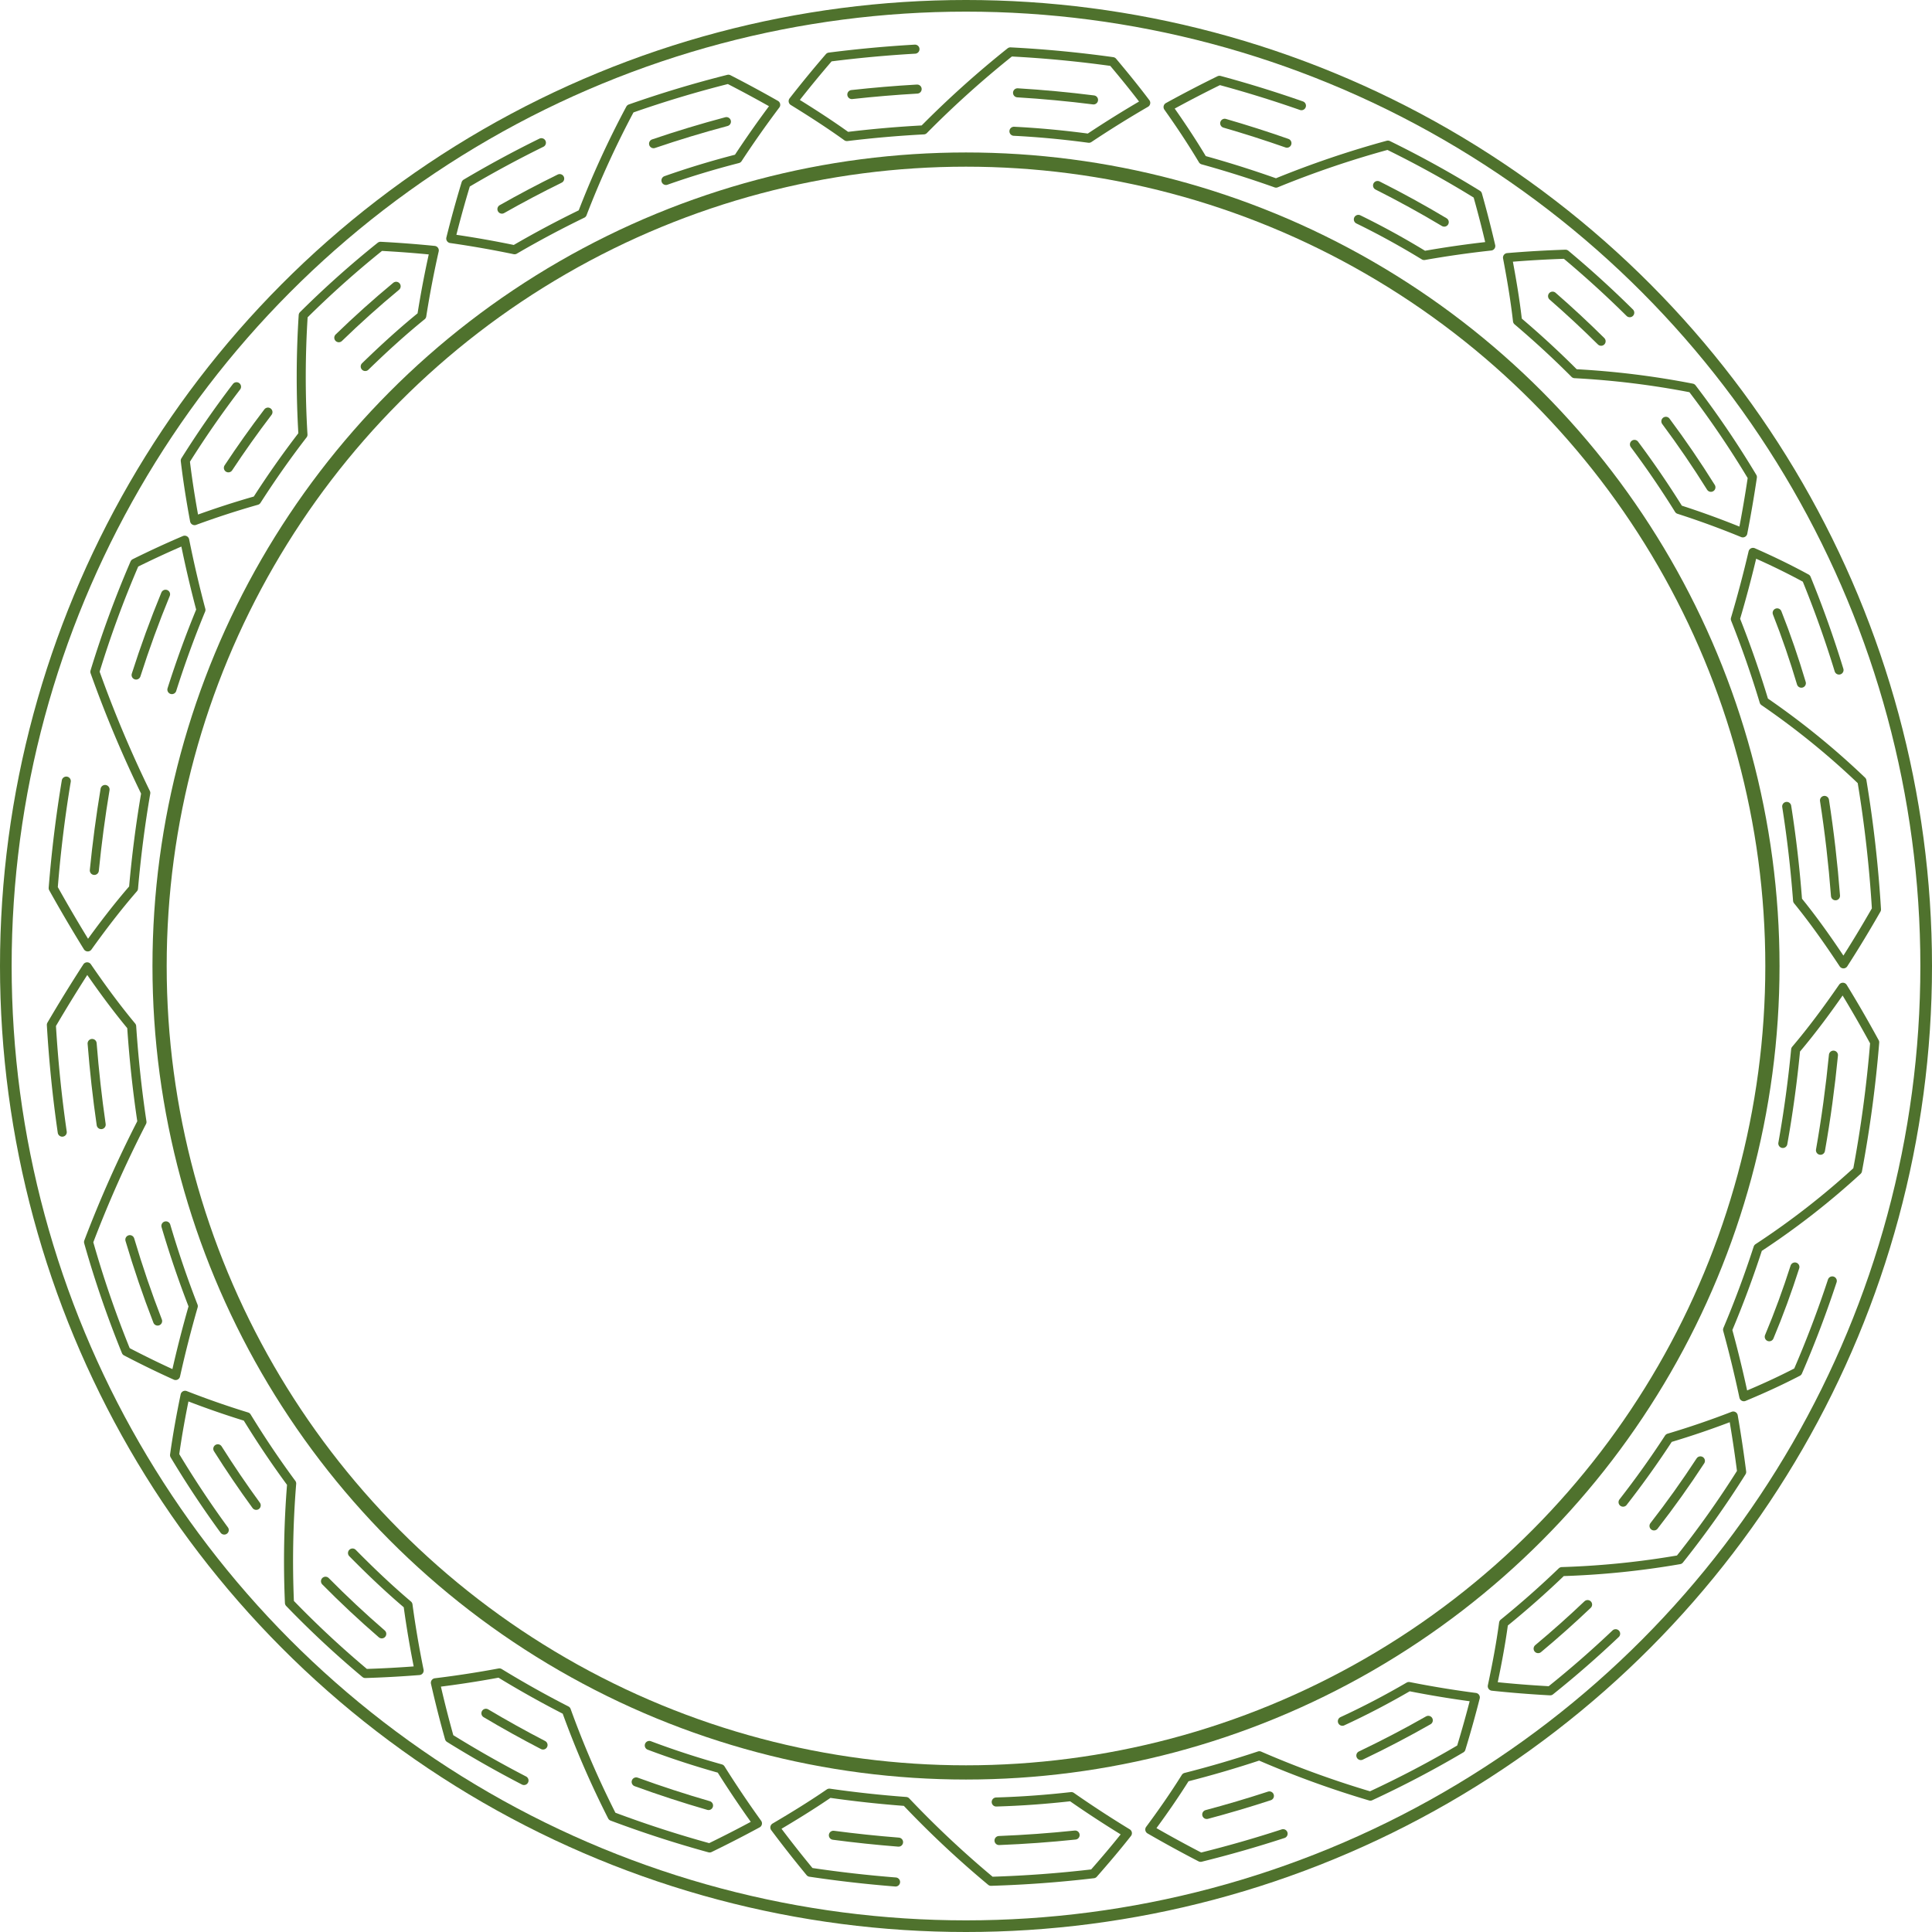
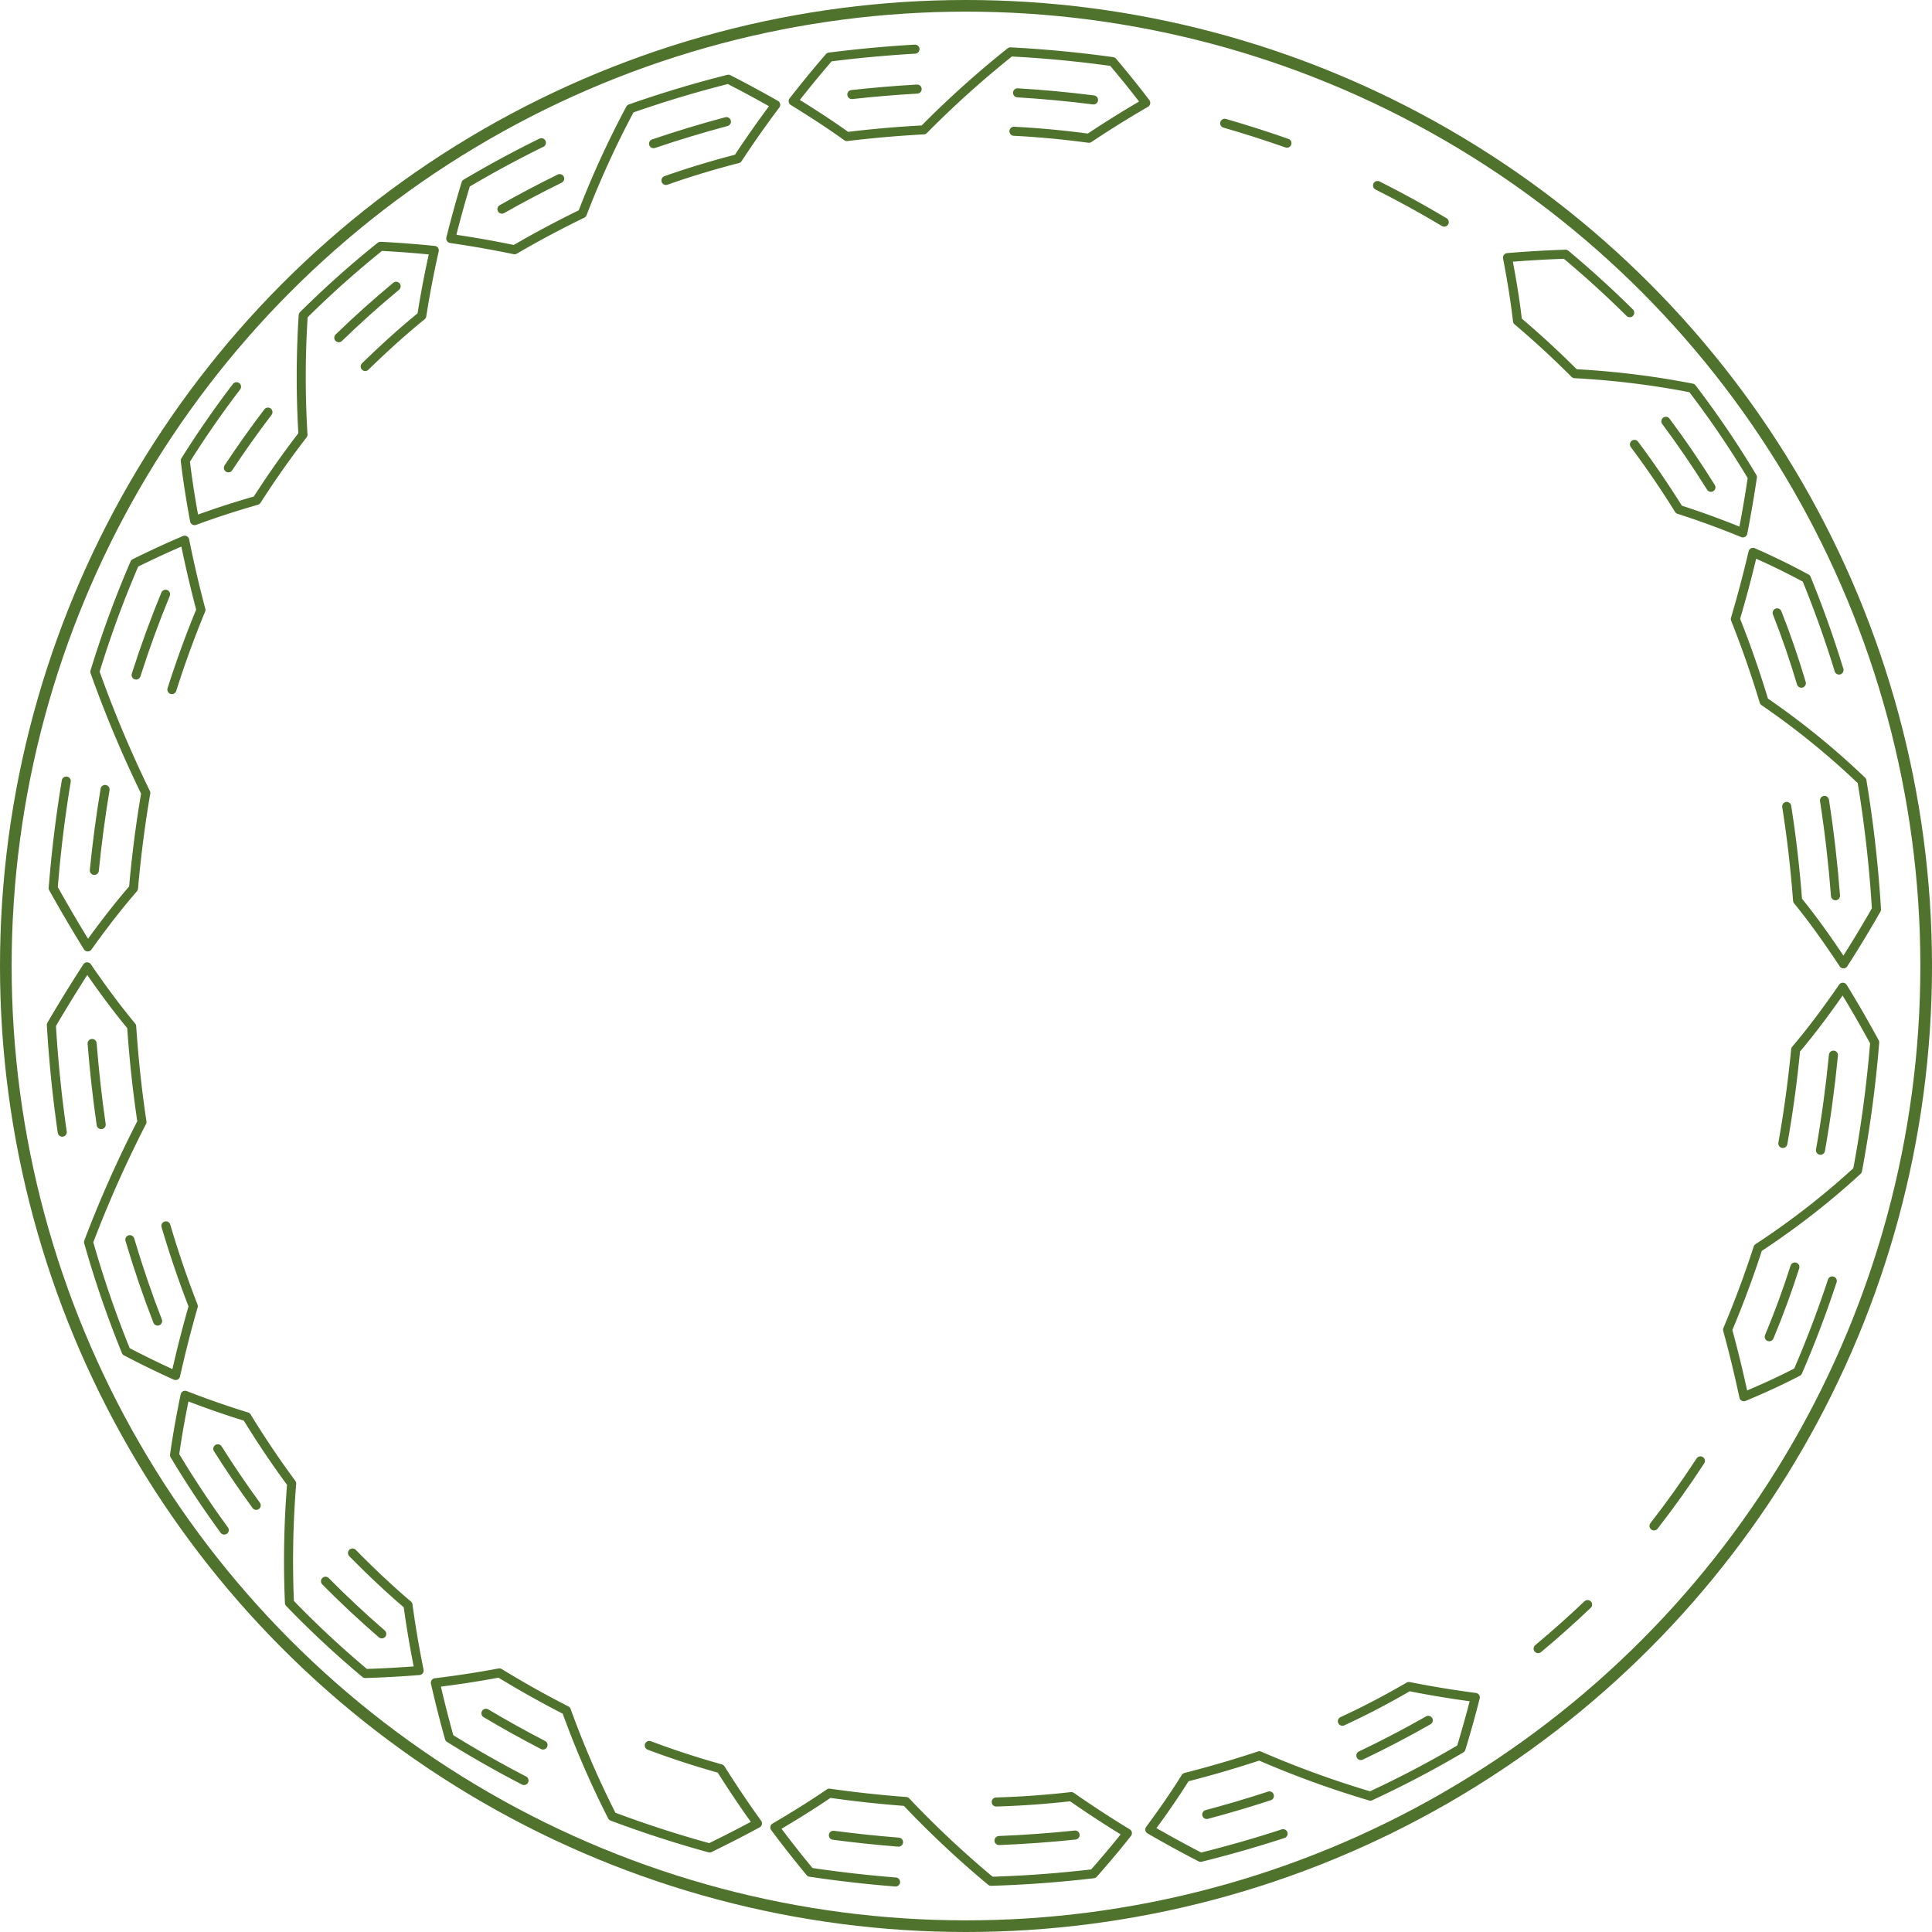
<svg xmlns="http://www.w3.org/2000/svg" width="746.098" height="746.098" viewBox="0 0 746.098 746.098">
  <g id="Grupo_1807" data-name="Grupo 1807" transform="translate(-163.499 -233.928)">
    <g id="Grupo_348" data-name="Grupo 348" transform="translate(183.341 252.911)">
      <g id="Grupo_339" data-name="Grupo 339" transform="translate(0.702)">
        <g id="Grupo_332" data-name="Grupo 332" transform="translate(0 189.633)">
          <path id="Trazado_1429" data-name="Trazado 1429" d="M186.7,508.566c-2.287,13.718-3.948,27.454-5.055,41.321q6.425,11.517,13.347,22.708c5.588-7.792,11.386-15.386,17.668-22.623,1.085-12.371,2.644-24.6,4.744-36.836a455.922,455.922,0,0,1-19.663-46.79,402.119,402.119,0,0,1,15.389-41.912c6.362-3.158,12.766-6.115,19.3-8.9,1.82,9.05,3.9,17.993,6.268,26.913-4.182,10.119-7.894,20.333-11.212,30.775" transform="translate(-181.648 -415.536)" fill="none" stroke="#4f722d" stroke-linecap="round" stroke-linejoin="round" stroke-width="3.496" />
          <path id="Trazado_1430" data-name="Trazado 1430" d="M195.449,530.456c1.05-10.479,2.422-20.872,4.15-31.259" transform="translate(-179.57 -402.938)" fill="none" stroke="#4f722d" stroke-linecap="round" stroke-linejoin="round" stroke-width="3.496" />
          <path id="Trazado_1431" data-name="Trazado 1431" d="M209.475,464.872c3.379-10.578,7.147-20.935,11.376-31.2" transform="translate(-177.458 -412.805)" fill="none" stroke="#4f722d" stroke-linecap="round" stroke-linejoin="round" stroke-width="3.496" />
        </g>
        <g id="Grupo_333" data-name="Grupo 333" transform="translate(51.004 76.138)">
          <path id="Trazado_1432" data-name="Trazado 1432" d="M245,432.82" transform="translate(-223.113 -299.437)" fill="none" stroke="#4f722d" stroke-linejoin="round" stroke-width="3.496" />
          <path id="Trazado_1433" data-name="Trazado 1433" d="M245.767,371.124c-7.048,9.231-13.607,18.695-19.79,28.541.926,7.758,2.154,15.483,3.59,23.162,7.921-2.905,15.878-5.5,23.987-7.8,5.606-8.748,11.531-17.171,17.87-25.393a372.194,372.194,0,0,1,.1-46.089,374.379,374.379,0,0,1,29.852-26.654c6.943.364,13.843.889,20.76,1.589-1.886,8.373-3.492,16.75-4.826,25.232-7.605,6.171-14.815,12.758-21.837,19.593" transform="translate(-225.977 -316.894)" fill="none" stroke="#4f722d" stroke-linecap="round" stroke-linejoin="round" stroke-width="3.496" />
          <path id="Trazado_1434" data-name="Trazado 1434" d="M240.446,394.063c4.865-7.364,9.938-14.511,15.283-21.523" transform="translate(-223.798 -308.515)" fill="none" stroke="#4f722d" stroke-linecap="round" stroke-linejoin="round" stroke-width="3.496" />
          <path id="Trazado_1435" data-name="Trazado 1435" d="M277.507,350.174c7.138-6.929,14.492-13.522,22.145-19.861" transform="translate(-218.217 -314.873)" fill="none" stroke="#4f722d" stroke-linecap="round" stroke-linejoin="round" stroke-width="3.496" />
        </g>
        <g id="Grupo_334" data-name="Grupo 334" transform="translate(125.606 11.615)">
          <path id="Trazado_1436" data-name="Trazado 1436" d="M290.815,303.285" transform="translate(-290.815 -254.421)" fill="none" stroke="#4f722d" stroke-linejoin="round" stroke-width="3.496" />
          <path id="Trazado_1437" data-name="Trazado 1437" d="M350.086,285.331c-9.931,4.883-19.606,10.114-29.133,15.761-2.137,7.045-4.086,14.1-5.862,21.251,8.267,1.185,16.449,2.618,24.626,4.32,8.564-4.995,17.255-9.625,26.169-13.95a360.381,360.381,0,0,1,18.535-40.5c12.475-4.387,25.061-8.168,37.876-11.394q9.251,4.741,18.266,9.874c-5.1,6.787-9.969,13.692-14.632,20.8-9.353,2.406-18.63,5.19-27.743,8.411" transform="translate(-287.159 -260.816)" fill="none" stroke="#4f722d" stroke-linecap="round" stroke-linejoin="round" stroke-width="3.496" />
          <path id="Trazado_1438" data-name="Trazado 1438" d="M332.257,305.955c7.333-4.158,14.748-8.075,22.309-11.788" transform="translate(-284.574 -255.794)" fill="none" stroke="#4f722d" stroke-linecap="round" stroke-linejoin="round" stroke-width="3.496" />
          <path id="Trazado_1439" data-name="Trazado 1439" d="M383.155,283.566c9.3-3.164,18.646-5.995,28.132-8.522" transform="translate(-276.91 -258.673)" fill="none" stroke="#4f722d" stroke-linecap="round" stroke-linejoin="round" stroke-width="3.496" />
        </g>
        <g id="Grupo_335" data-name="Grupo 335" transform="translate(285.761)">
          <path id="Trazado_1440" data-name="Trazado 1440" d="M544.059,293.194" transform="translate(-412.836 -244.325)" fill="none" stroke="#4f722d" stroke-linejoin="round" stroke-width="3.496" />
          <path id="Trazado_1441" data-name="Trazado 1441" d="M477.048,250.721c-11.078.64-22.069,1.657-33.077,3.063-4.8,5.563-9.439,11.212-13.961,17.007,7.053,4.356,14.022,8.836,20.76,13.682,9.863-1.2,19.712-2.056,29.633-2.582a381.414,381.414,0,0,1,33.5-30.114c13.232.68,26.352,1.93,39.477,3.765,4.383,5.214,8.683,10.478,12.782,15.927-7.465,4.335-14.76,8.871-21.948,13.663-9.6-1.292-19.265-2.215-28.94-2.7" transform="translate(-430.01 -250.721)" fill="none" stroke="#4f722d" stroke-linecap="round" stroke-linejoin="round" stroke-width="3.496" />
          <path id="Trazado_1442" data-name="Trazado 1442" d="M449.7,266.234c8.4-.929,16.788-1.632,25.223-2.115" transform="translate(-427.044 -248.703)" fill="none" stroke="#4f722d" stroke-linecap="round" stroke-linejoin="round" stroke-width="3.496" />
          <path id="Trazado_1443" data-name="Trazado 1443" d="M505.319,265.374c9.823.6,19.578,1.51,29.345,2.742" transform="translate(-418.67 -248.514)" fill="none" stroke="#4f722d" stroke-linecap="round" stroke-linejoin="round" stroke-width="3.496" />
        </g>
        <g id="Grupo_336" data-name="Grupo 336" transform="translate(430.546 12.034)">
-           <path id="Trazado_1444" data-name="Trazado 1444" d="M607.341,270.979c-10.451-3.659-20.966-6.912-31.648-9.8-6.706,3.287-13.3,6.716-19.848,10.322,4.719,6.64,9.236,13.44,13.419,20.44,9.546,2.645,18.944,5.611,28.284,8.934a375.047,375.047,0,0,1,43.185-14.671c11.868,5.815,23.368,12.159,34.618,19.123,1.861,6.582,3.56,13.179,5.109,19.844-8.629.941-17.174,2.155-25.726,3.666-8.246-5.038-16.727-9.72-25.406-13.953" transform="translate(-555.846 -261.18)" fill="none" stroke="#4f722d" stroke-linecap="round" stroke-linejoin="round" stroke-width="3.496" />
          <path id="Trazado_1445" data-name="Trazado 1445" d="M574.848,275.6c8.094,2.341,16.087,4.9,24.04,7.684" transform="translate(-552.985 -259.009)" fill="none" stroke="#4f722d" stroke-linecap="round" stroke-linejoin="round" stroke-width="3.496" />
          <path id="Trazado_1446" data-name="Trazado 1446" d="M626.148,296.477c8.769,4.413,17.325,9.111,25.758,14.153" transform="translate(-545.26 -255.865)" fill="none" stroke="#4f722d" stroke-linecap="round" stroke-linejoin="round" stroke-width="3.496" />
        </g>
        <g id="Grupo_337" data-name="Grupo 337" transform="translate(533.281 79.194)">
          <path id="Trazado_1447" data-name="Trazado 1447" d="M645.135,334.115" transform="translate(-645.135 -317.357)" fill="none" stroke="#4f722d" stroke-linejoin="round" stroke-width="3.496" />
          <path id="Trazado_1448" data-name="Trazado 1448" d="M716.972,342.13c-7.977-7.9-16.212-15.393-24.818-22.58-7.485.241-14.921.673-22.383,1.306,1.539,8.107,2.922,16.236,3.858,24.44,7.663,6.5,15,13.258,22.1,20.378a324.624,324.624,0,0,1,45.275,5.573,369.871,369.871,0,0,1,23.332,34.382c-1.073,7.212-2.3,14.371-3.695,21.526-8.136-3.342-16.321-6.341-24.69-9.03-5.381-8.648-11.072-16.987-17.162-25.136" transform="translate(-641.425 -319.55)" fill="none" stroke="#4f722d" stroke-linecap="round" stroke-linejoin="round" stroke-width="3.496" />
-           <path id="Trazado_1449" data-name="Trazado 1449" d="M684.892,333.619c6.446,5.613,12.672,11.4,18.745,17.42" transform="translate(-639.148 -317.431)" fill="none" stroke="#4f722d" stroke-linecap="round" stroke-linejoin="round" stroke-width="3.496" />
          <path id="Trazado_1450" data-name="Trazado 1450" d="M722.92,375.628c6.161,8.27,11.932,16.731,17.4,25.49" transform="translate(-633.422 -311.106)" fill="none" stroke="#4f722d" stroke-linecap="round" stroke-linejoin="round" stroke-width="3.496" />
        </g>
        <g id="Grupo_338" data-name="Grupo 338" transform="translate(649.613 166.893)">
          <path id="Trazado_1451" data-name="Trazado 1451" d="M765.614,395.772" transform="translate(-743.325 -395.772)" fill="none" stroke="#4f722d" stroke-linejoin="round" stroke-width="3.496" />
          <path id="Trazado_1452" data-name="Trazado 1452" d="M786.274,465.06c-3.683-12.011-7.849-23.739-12.6-35.361-6.716-3.67-13.617-7-20.616-10.078-2.028,8.658-4.294,17.212-6.82,25.734,4.165,10.467,7.836,21.025,11.09,31.819a299.864,299.864,0,0,1,37.8,30.7,480.434,480.434,0,0,1,5.61,49.641c-4.071,7.109-8.3,14.133-12.744,21.01-5.564-8.417-11.352-16.662-17.719-24.482-.925-12.188-2.3-24.245-4.2-36.317" transform="translate(-746.242 -392.181)" fill="none" stroke="#4f722d" stroke-linecap="round" stroke-linejoin="round" stroke-width="3.496" />
          <path id="Trazado_1453" data-name="Trazado 1453" d="M760.275,439.924c3.521,8.9,6.616,17.979,9.344,27.156" transform="translate(-744.129 -389.123)" fill="none" stroke="#4f722d" stroke-linecap="round" stroke-linejoin="round" stroke-width="3.496" />
          <path id="Trazado_1454" data-name="Trazado 1454" d="M776.16,502.869c1.9,12.242,3.3,24.472,4.251,36.829" transform="translate(-741.737 -379.645)" fill="none" stroke="#4f722d" stroke-linecap="round" stroke-linejoin="round" stroke-width="3.496" />
        </g>
      </g>
      <g id="Grupo_347" data-name="Grupo 347" transform="translate(0 354.389)">
        <g id="Grupo_340" data-name="Grupo 340">
          <path id="Trazado_1455" data-name="Trazado 1455" d="M185.233,622.567c-2-13.764-3.376-27.532-4.2-41.42q6.664-11.377,13.816-22.418c5.425,7.909,11.064,15.625,17.193,22.993.83,12.393,2.133,24.649,3.979,36.929a456.055,456.055,0,0,0-20.63,46.36,402.305,402.305,0,0,0,14.516,42.231c6.295,3.294,12.636,6.386,19.107,9.307,2.009-9.009,4.274-17.905,6.826-26.773-3.971-10.207-7.47-20.5-10.57-31.008" transform="translate(-181.038 -558.729)" fill="none" stroke="#4f722d" stroke-linecap="round" stroke-linejoin="round" stroke-width="3.496" />
          <path id="Trazado_1456" data-name="Trazado 1456" d="M194.713,584.445c.833,10.5,1.988,20.919,3.5,31.341" transform="translate(-178.979 -554.857)" fill="none" stroke="#4f722d" stroke-linecap="round" stroke-linejoin="round" stroke-width="3.496" />
          <path id="Trazado_1457" data-name="Trazado 1457" d="M207.375,650.3c3.158,10.649,6.71,21.083,10.726,31.434" transform="translate(-177.072 -544.939)" fill="none" stroke="#4f722d" stroke-linecap="round" stroke-linejoin="round" stroke-width="3.496" />
        </g>
        <g id="Grupo_341" data-name="Grupo 341" transform="translate(47.567 138.409)">
          <path id="Trazado_1458" data-name="Trazado 1458" d="M242.31,679.024" transform="translate(-219.379 -679.024)" fill="none" stroke="#4f722d" stroke-linejoin="round" stroke-width="3.496" />
          <path id="Trazado_1459" data-name="Trazado 1459" d="M241.572,754.573c-6.854-9.378-13.216-18.98-19.192-28.956,1.086-7.738,2.475-15.435,4.068-23.082,7.858,3.073,15.761,5.832,23.822,8.306,5.423,8.865,11.171,17.414,17.338,25.768a372.132,372.132,0,0,0-.858,46.081,374.577,374.577,0,0,0,29.292,27.284c6.948-.215,13.859-.595,20.789-1.146-1.712-8.411-3.143-16.822-4.3-25.33-7.475-6.331-14.547-13.07-21.425-20.054" transform="translate(-222.38 -675.483)" fill="none" stroke="#4f722d" stroke-linecap="round" stroke-linejoin="round" stroke-width="3.496" />
          <path id="Trazado_1460" data-name="Trazado 1460" d="M236.895,720.492c4.71,7.466,9.634,14.719,14.833,21.844" transform="translate(-220.194 -672.78)" fill="none" stroke="#4f722d" stroke-linecap="round" stroke-linejoin="round" stroke-width="3.496" />
          <path id="Trazado_1461" data-name="Trazado 1461" d="M273.041,764.942c6.993,7.08,14.207,13.827,21.729,20.328" transform="translate(-214.751 -666.086)" fill="none" stroke="#4f722d" stroke-linecap="round" stroke-linejoin="round" stroke-width="3.496" />
        </g>
        <g id="Grupo_342" data-name="Grupo 342" transform="translate(120.108 272.677)">
          <path id="Trazado_1462" data-name="Trazado 1462" d="M285.427,809.506" transform="translate(-285.427 -793.643)" fill="none" stroke="#4f722d" stroke-linejoin="round" stroke-width="3.496" />
          <path id="Trazado_1463" data-name="Trazado 1463" d="M344.145,837.264c-9.828-5.094-19.392-10.529-28.8-16.377-1.989-7.089-3.792-14.189-5.42-21.371,8.29-1.009,16.5-2.268,24.711-3.8,8.458,5.178,17.05,9.992,25.872,14.505a360.719,360.719,0,0,0,17.69,40.888c12.38,4.652,24.886,8.7,37.632,12.2q9.347-4.542,18.466-9.484c-4.962-6.893-9.682-13.9-14.2-21.1-9.3-2.6-18.519-5.585-27.563-9" transform="translate(-281.738 -795.719)" fill="none" stroke="#4f722d" stroke-linecap="round" stroke-linejoin="round" stroke-width="3.496" />
          <path id="Trazado_1464" data-name="Trazado 1464" d="M326.883,809.261c7.245,4.312,14.578,8.387,22.06,12.259" transform="translate(-279.184 -793.68)" fill="none" stroke="#4f722d" stroke-linecap="round" stroke-linejoin="round" stroke-width="3.496" />
-           <path id="Trazado_1465" data-name="Trazado 1465" d="M377.314,832.3c9.229,3.362,18.519,6.39,27.949,9.121" transform="translate(-271.59 -790.211)" fill="none" stroke="#4f722d" stroke-linecap="round" stroke-linejoin="round" stroke-width="3.496" />
        </g>
        <g id="Grupo_343" data-name="Grupo 343" transform="translate(279.389 306.349)">
          <path id="Trazado_1466" data-name="Trazado 1466" d="M538.406,824.984" transform="translate(-406.614 -824.984)" fill="none" stroke="#4f722d" stroke-linejoin="round" stroke-width="3.496" />
          <path id="Trazado_1467" data-name="Trazado 1467" d="M470.473,870.379c-11.062-.876-22.03-2.126-33.007-3.766-4.681-5.663-9.2-11.41-13.6-17.3,7.142-4.205,14.2-8.536,21.04-13.236,9.836,1.408,19.665,2.475,29.572,3.212a382.086,382.086,0,0,0,32.869,30.821c13.243-.4,26.386-1.368,39.546-2.924,4.49-5.12,8.9-10.292,13.11-15.653-7.373-4.493-14.572-9.184-21.659-14.128-9.626,1.088-19.308,1.805-28.99,2.081" transform="translate(-423.862 -823.314)" fill="none" stroke="#4f722d" stroke-linecap="round" stroke-linejoin="round" stroke-width="3.496" />
          <path id="Trazado_1468" data-name="Trazado 1468" d="M443.506,850.207c8.379,1.107,16.75,1.988,25.174,2.651" transform="translate(-420.904 -821.186)" fill="none" stroke="#4f722d" stroke-linecap="round" stroke-linejoin="round" stroke-width="3.496" />
          <path id="Trazado_1469" data-name="Trazado 1469" d="M499.1,852.25c9.833-.389,19.6-1.092,29.394-2.116" transform="translate(-412.533 -821.197)" fill="none" stroke="#4f722d" stroke-linecap="round" stroke-linejoin="round" stroke-width="3.496" />
        </g>
        <g id="Grupo_344" data-name="Grupo 344" transform="translate(424.19 277.926)">
          <path id="Trazado_1470" data-name="Trazado 1470" d="M601.185,857.119c-10.524,3.436-21.1,6.463-31.844,9.124-6.636-3.43-13.161-7-19.629-10.743,4.855-6.539,9.513-13.24,13.84-20.15,9.6-2.442,19.057-5.208,28.463-8.33a375.207,375.207,0,0,0,42.871,15.587c11.987-5.561,23.616-11.659,35.007-18.382,2-6.542,3.833-13.1,5.519-19.731-8.608-1.124-17.125-2.52-25.643-4.212-8.35,4.862-16.926,9.362-25.69,13.409" transform="translate(-549.712 -800.281)" fill="none" stroke="#4f722d" stroke-linecap="round" stroke-linejoin="round" stroke-width="3.496" />
          <path id="Trazado_1471" data-name="Trazado 1471" d="M568.823,844.169c8.14-2.169,16.184-4.552,24.194-7.17" transform="translate(-546.834 -794.752)" fill="none" stroke="#4f722d" stroke-linecap="round" stroke-linejoin="round" stroke-width="3.496" />
          <path id="Trazado_1472" data-name="Trazado 1472" d="M620.545,825.229c8.857-4.225,17.511-8.741,26.046-13.6" transform="translate(-539.046 -798.572)" fill="none" stroke="#4f722d" stroke-linecap="round" stroke-linejoin="round" stroke-width="3.496" />
        </g>
        <g id="Grupo_345" data-name="Grupo 345" transform="translate(528.43 173.462)">
          <path id="Trazado_1473" data-name="Trazado 1473" d="M640.309,786.223" transform="translate(-640.309 -697.934)" fill="none" stroke="#4f722d" stroke-linejoin="round" stroke-width="3.496" />
-           <path id="Trazado_1474" data-name="Trazado 1474" d="M712.293,793.566c-8.138,7.73-16.527,15.044-25.281,22.047-7.479-.4-14.9-.991-22.352-1.782,1.709-8.074,3.26-16.17,4.365-24.353,7.8-6.332,15.269-12.935,22.519-19.9a324.479,324.479,0,0,0,45.381-4.608,370.039,370.039,0,0,0,24.04-33.877c-.924-7.235-2-14.417-3.247-21.6-8.2,3.169-16.449,5.992-24.873,8.5-5.558,8.53-11.422,16.747-17.679,24.764" transform="translate(-636.642 -709.489)" fill="none" stroke="#4f722d" stroke-linecap="round" stroke-linejoin="round" stroke-width="3.496" />
          <path id="Trazado_1475" data-name="Trazado 1475" d="M680.047,789.793c6.561-5.474,12.906-11.126,19.1-17.017" transform="translate(-634.325 -699.959)" fill="none" stroke="#4f722d" stroke-linecap="round" stroke-linejoin="round" stroke-width="3.496" />
          <path id="Trazado_1476" data-name="Trazado 1476" d="M718.939,749.662c6.33-8.137,12.276-16.473,17.92-25.115" transform="translate(-628.469 -707.221)" fill="none" stroke="#4f722d" stroke-linecap="round" stroke-linejoin="round" stroke-width="3.496" />
        </g>
        <g id="Grupo_346" data-name="Grupo 346" transform="translate(647.312 7.883)">
          <path id="Trazado_1477" data-name="Trazado 1477" d="M762.041,727.145" transform="translate(-740.86 -541.251)" fill="none" stroke="#4f722d" stroke-linejoin="round" stroke-width="3.496" />
          <path id="Trazado_1478" data-name="Trazado 1478" d="M784.066,678.988c-3.932,11.929-8.341,23.566-13.328,35.084-6.791,3.528-13.76,6.711-20.821,9.637-1.849-8.7-3.935-17.3-6.284-25.873,4.383-10.376,8.27-20.853,11.75-31.577a299.552,299.552,0,0,0,38.424-29.893,480.062,480.062,0,0,0,6.64-49.51c-3.922-7.195-8-14.306-12.3-21.277-5.738,8.3-11.7,16.417-18.224,24.1-1.177,12.166-2.806,24.191-4.953,36.22" transform="translate(-743.632 -565.58)" fill="none" stroke="#4f722d" stroke-linecap="round" stroke-linejoin="round" stroke-width="3.496" />
          <path id="Trazado_1479" data-name="Trazado 1479" d="M757.62,686.416c3.7-8.82,6.987-17.835,9.905-26.951" transform="translate(-741.526 -551.442)" fill="none" stroke="#4f722d" stroke-linecap="round" stroke-linejoin="round" stroke-width="3.496" />
          <path id="Trazado_1480" data-name="Trazado 1480" d="M774.808,625.1c2.159-12.2,3.808-24.4,5.014-36.731" transform="translate(-738.937 -562.148)" fill="none" stroke="#4f722d" stroke-linecap="round" stroke-linejoin="round" stroke-width="3.496" />
        </g>
      </g>
    </g>
-     <circle id="Elipse_7" data-name="Elipse 7" cx="311.424" cy="311.424" r="311.424" transform="translate(225.124 295.553)" fill="none" stroke="#4f722d" stroke-linejoin="round" stroke-width="5.49" />
    <circle id="Elipse_8" data-name="Elipse 8" cx="370.802" cy="370.802" r="370.802" transform="translate(165.747 236.175)" fill="none" stroke="#4f722d" stroke-linejoin="round" stroke-width="4.495" />
  </g>
</svg>